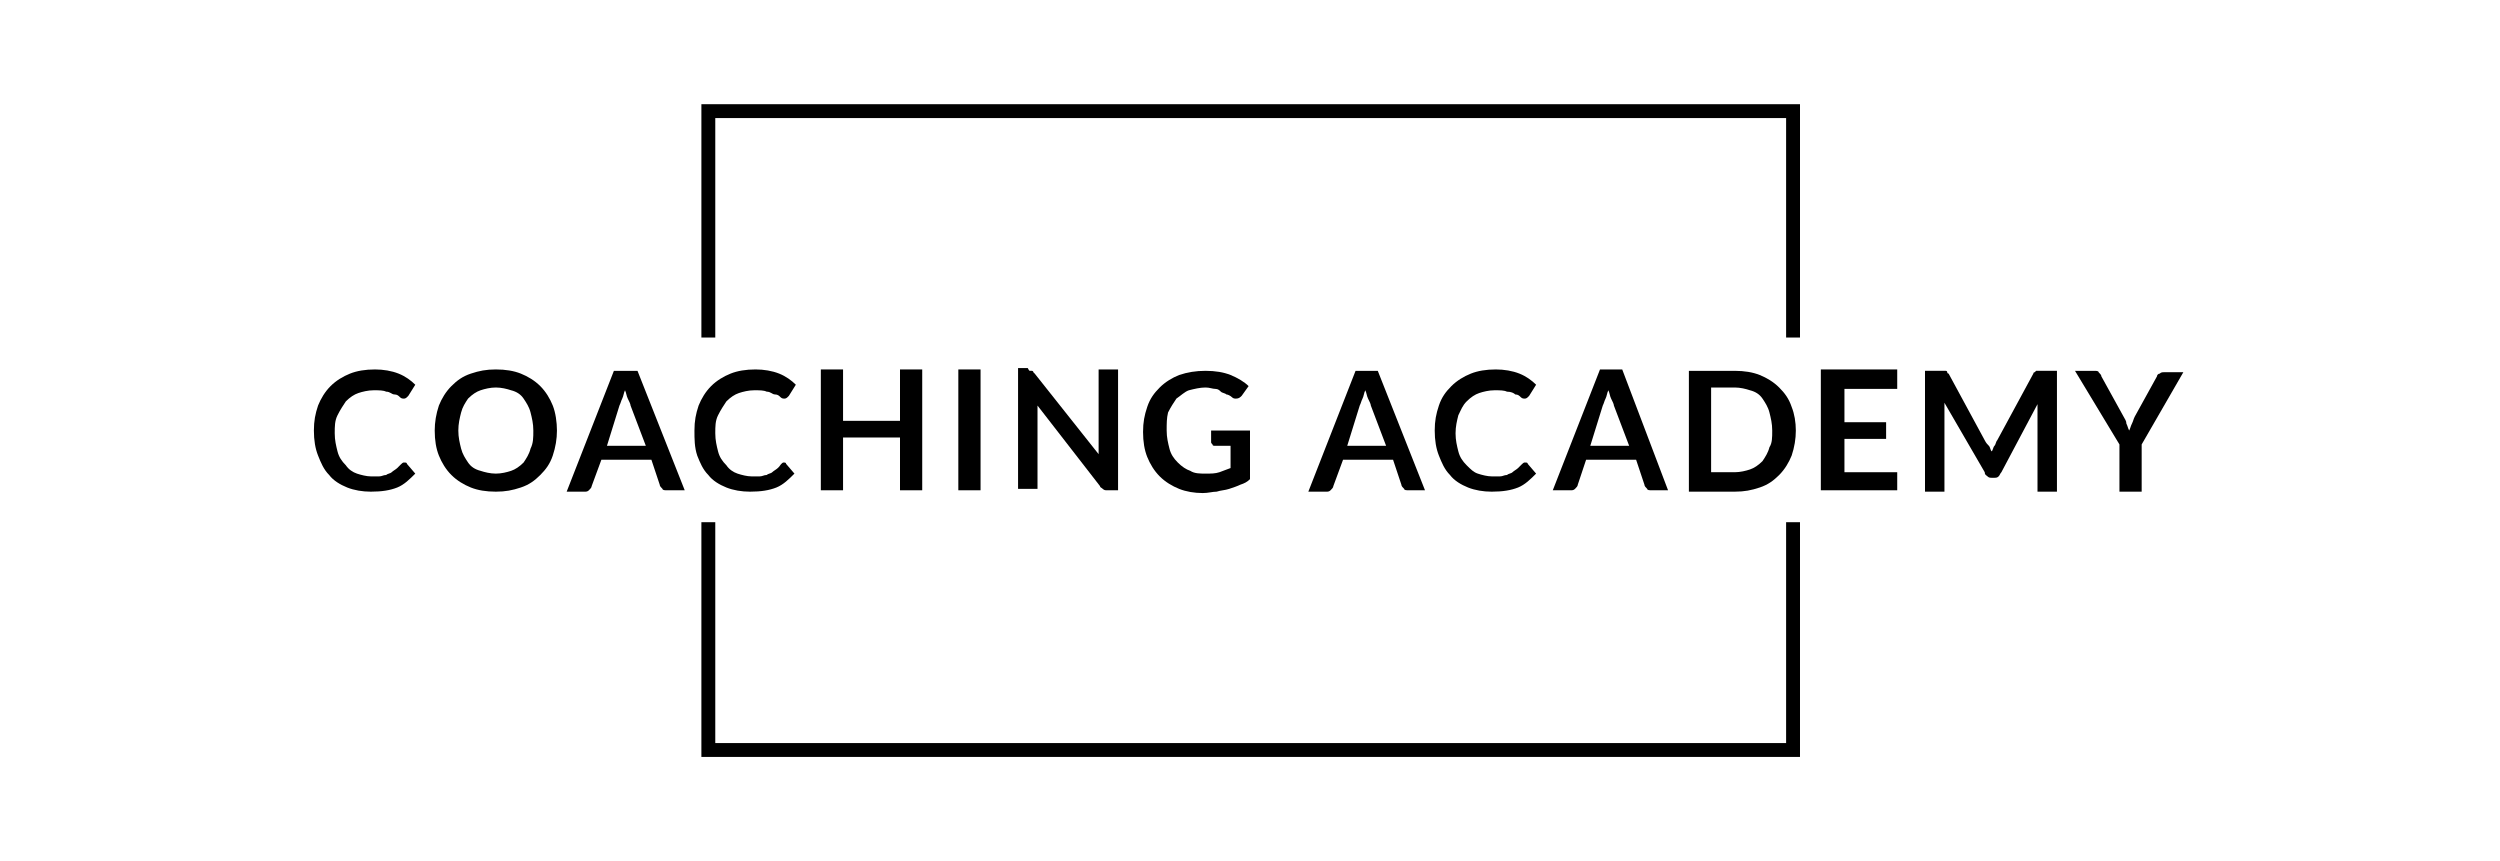
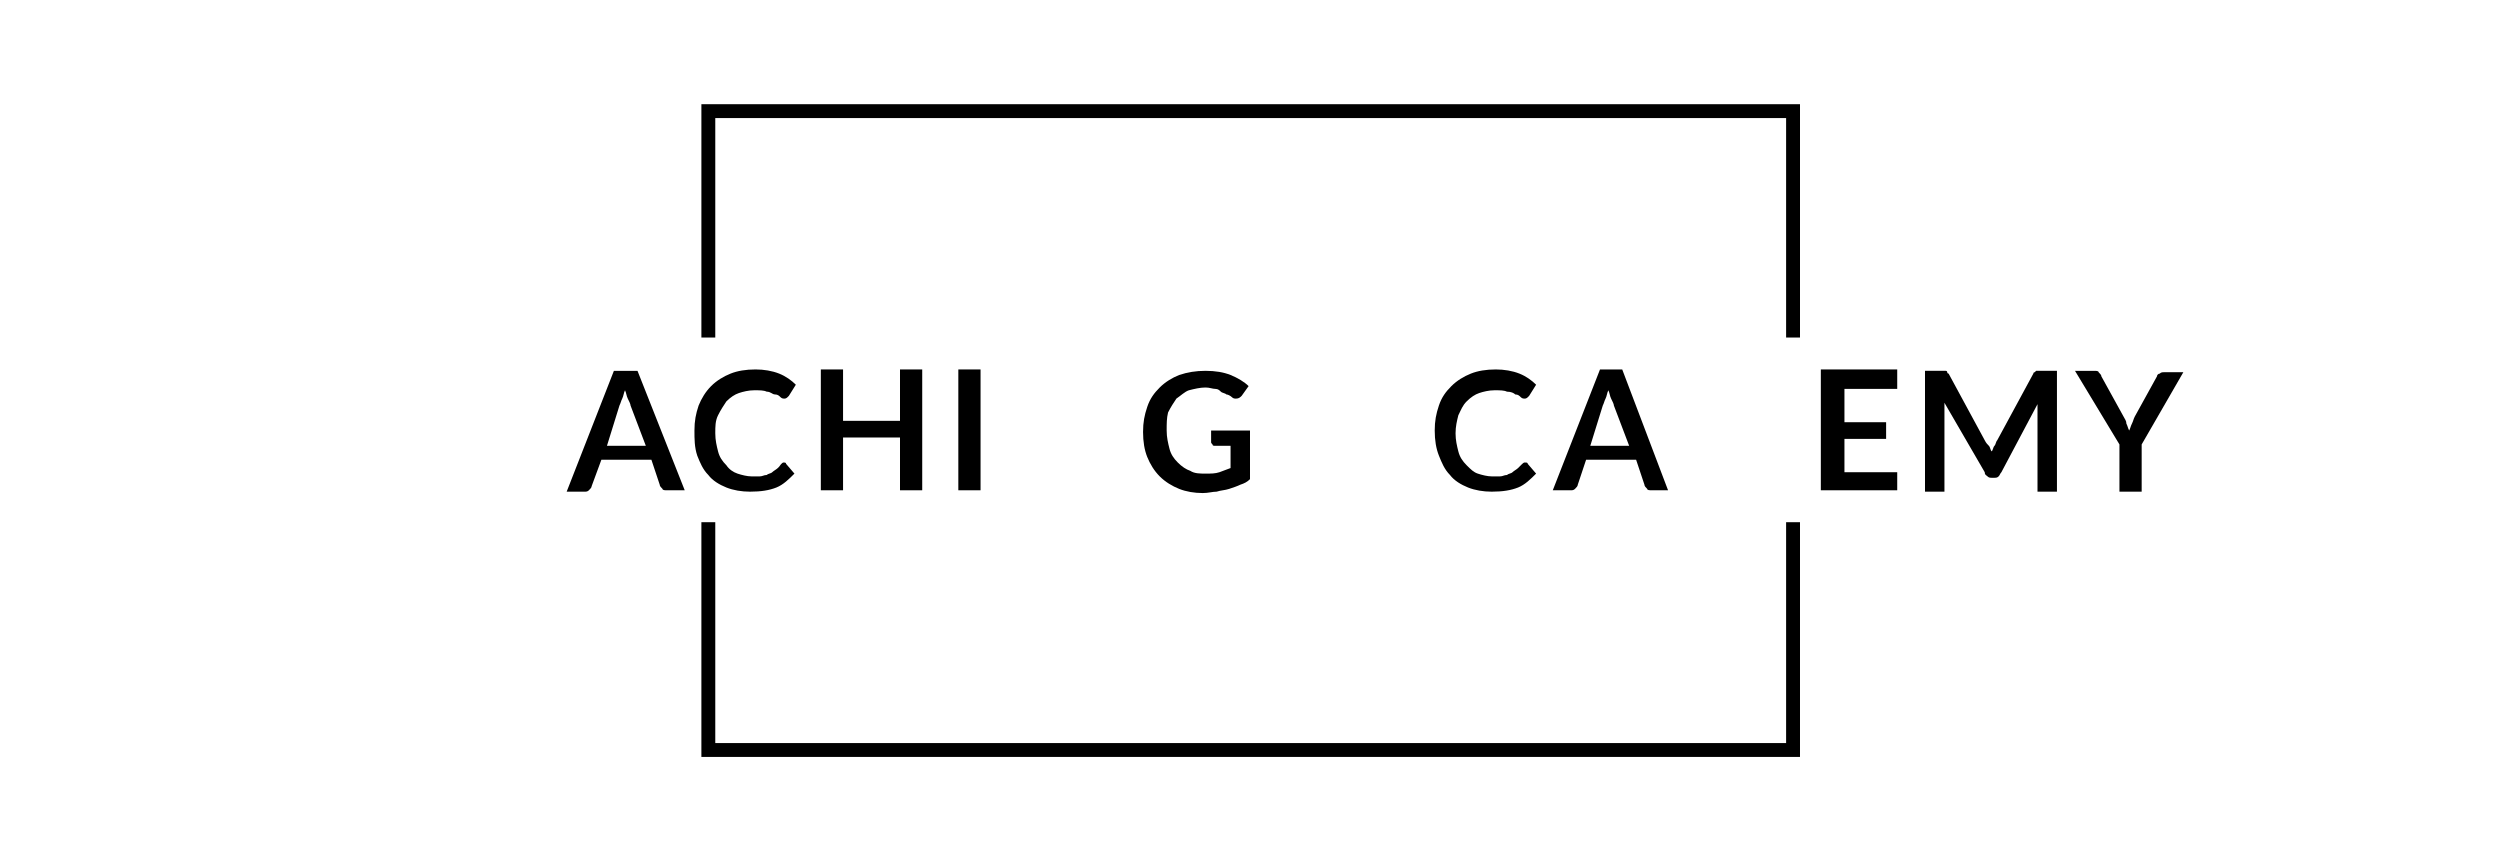
<svg xmlns="http://www.w3.org/2000/svg" version="1.1" id="Layer_1" x="0px" y="0px" viewBox="0 0 180 62" style="enable-background:new 0 0 180 62;" xml:space="preserve">
  <g>
    <path d="M128.5,53.5H51.5V37.6h-1v16.9h79.1V37.6h-1V53.5z M50.5,7.5v16.8h1V8.5h77.1v15.8h1V7.5H50.5z" />
    <g>
-       <path d="M29.1,33.3c0.1,0,0.2,0,0.2,0.1l0.6,0.7c-0.4,0.4-0.8,0.8-1.3,1c-0.5,0.2-1.1,0.3-1.9,0.3c-0.6,0-1.2-0.1-1.7-0.3    s-1-0.5-1.3-0.9c-0.4-0.4-0.6-0.9-0.8-1.4c-0.2-0.5-0.3-1.1-0.3-1.8c0-0.7,0.1-1.2,0.3-1.8c0.2-0.5,0.5-1,0.9-1.4s0.9-0.7,1.4-0.9    c0.5-0.2,1.1-0.3,1.8-0.3c0.6,0,1.2,0.1,1.7,0.3c0.5,0.2,0.9,0.5,1.2,0.8l-0.5,0.8c0,0-0.1,0.1-0.1,0.1c0,0-0.1,0.1-0.2,0.1    c-0.1,0-0.2,0-0.3-0.1c-0.1-0.1-0.2-0.2-0.4-0.2s-0.3-0.2-0.6-0.2c-0.2-0.1-0.5-0.1-0.9-0.1c-0.4,0-0.8,0.1-1.1,0.2    c-0.3,0.1-0.6,0.3-0.9,0.6c-0.2,0.3-0.4,0.6-0.6,1s-0.2,0.8-0.2,1.3c0,0.5,0.1,0.9,0.2,1.3c0.1,0.4,0.3,0.7,0.6,1    c0.2,0.3,0.5,0.5,0.8,0.6c0.3,0.1,0.7,0.2,1,0.2c0.2,0,0.4,0,0.6,0c0.2,0,0.3-0.1,0.5-0.1c0.1-0.1,0.3-0.1,0.4-0.2    c0.1-0.1,0.3-0.2,0.4-0.3c0,0,0.1-0.1,0.1-0.1C29,33.3,29,33.3,29.1,33.3z" />
-       <path d="M40.1,31c0,0.6-0.1,1.2-0.3,1.8s-0.5,1-0.9,1.4c-0.4,0.4-0.8,0.7-1.4,0.9s-1.1,0.3-1.8,0.3c-0.7,0-1.3-0.1-1.8-0.3    s-1-0.5-1.4-0.9c-0.4-0.4-0.7-0.9-0.9-1.4c-0.2-0.5-0.3-1.1-0.3-1.8c0-0.6,0.1-1.2,0.3-1.8c0.2-0.5,0.5-1,0.9-1.4    c0.4-0.4,0.8-0.7,1.4-0.9s1.1-0.3,1.8-0.3c0.7,0,1.3,0.1,1.8,0.3s1,0.5,1.4,0.9c0.4,0.4,0.7,0.9,0.9,1.4S40.1,30.4,40.1,31z     M38.4,31c0-0.5-0.1-0.9-0.2-1.3s-0.3-0.7-0.5-1c-0.2-0.3-0.5-0.5-0.9-0.6c-0.3-0.1-0.7-0.2-1.1-0.2c-0.4,0-0.8,0.1-1.1,0.2    c-0.3,0.1-0.6,0.3-0.9,0.6c-0.2,0.3-0.4,0.6-0.5,1c-0.1,0.4-0.2,0.8-0.2,1.3c0,0.5,0.1,0.9,0.2,1.3c0.1,0.4,0.3,0.7,0.5,1    c0.2,0.3,0.5,0.5,0.9,0.6c0.3,0.1,0.7,0.2,1.1,0.2c0.4,0,0.8-0.1,1.1-0.2c0.3-0.1,0.6-0.3,0.9-0.6c0.2-0.3,0.4-0.6,0.5-1    C38.4,31.9,38.4,31.5,38.4,31z" />
      <path d="M49.3,35.3H48c-0.1,0-0.3,0-0.3-0.1c-0.1-0.1-0.2-0.2-0.2-0.3l-0.6-1.8h-3.6L42.6,35c0,0.1-0.1,0.2-0.2,0.3    c-0.1,0.1-0.2,0.1-0.3,0.1h-1.3l3.4-8.7h1.7L49.3,35.3z M43.7,32.1h2.8l-1.1-2.9c0-0.1-0.1-0.3-0.2-0.5s-0.1-0.4-0.2-0.6    c-0.1,0.2-0.1,0.4-0.2,0.6c-0.1,0.2-0.1,0.3-0.2,0.5L43.7,32.1z" />
      <path d="M56.4,33.3c0.1,0,0.2,0,0.2,0.1l0.6,0.7c-0.4,0.4-0.8,0.8-1.3,1c-0.5,0.2-1.1,0.3-1.9,0.3c-0.6,0-1.2-0.1-1.7-0.3    s-1-0.5-1.3-0.9c-0.4-0.4-0.6-0.9-0.8-1.4C50,32.2,50,31.6,50,31c0-0.7,0.1-1.2,0.3-1.8c0.2-0.5,0.5-1,0.9-1.4s0.9-0.7,1.4-0.9    c0.5-0.2,1.1-0.3,1.8-0.3c0.6,0,1.2,0.1,1.7,0.3c0.5,0.2,0.9,0.5,1.2,0.8l-0.5,0.8c0,0-0.1,0.1-0.1,0.1c0,0-0.1,0.1-0.2,0.1    c-0.1,0-0.2,0-0.3-0.1c-0.1-0.1-0.2-0.2-0.4-0.2s-0.3-0.2-0.6-0.2c-0.2-0.1-0.5-0.1-0.9-0.1c-0.4,0-0.8,0.1-1.1,0.2    c-0.3,0.1-0.6,0.3-0.9,0.6c-0.2,0.3-0.4,0.6-0.6,1s-0.2,0.8-0.2,1.3c0,0.5,0.1,0.9,0.2,1.3c0.1,0.4,0.3,0.7,0.6,1    c0.2,0.3,0.5,0.5,0.8,0.6c0.3,0.1,0.7,0.2,1,0.2c0.2,0,0.4,0,0.6,0c0.2,0,0.3-0.1,0.5-0.1c0.1-0.1,0.3-0.1,0.4-0.2    c0.1-0.1,0.3-0.2,0.4-0.3c0,0,0.1-0.1,0.1-0.1C56.3,33.3,56.4,33.3,56.4,33.3z" />
      <path d="M66.4,35.3h-1.6v-3.8h-4.1v3.8h-1.6v-8.7h1.6v3.7h4.1v-3.7h1.6V35.3z" />
      <path d="M70.6,35.3H69v-8.7h1.6V35.3z" />
-       <path d="M74.2,26.7c0,0,0.1,0,0.1,0c0,0,0.1,0,0.1,0.1c0,0,0.1,0.1,0.1,0.1l4.6,5.8c0-0.1,0-0.3,0-0.4c0-0.1,0-0.3,0-0.4v-5.3h1.4    v8.7h-0.8c-0.1,0-0.2,0-0.3-0.1s-0.2-0.1-0.2-0.2l-4.5-5.8c0,0.1,0,0.3,0,0.4s0,0.2,0,0.3v5.3h-1.4v-8.7H74    C74.1,26.7,74.1,26.7,74.2,26.7z" />
      <path d="M86.8,34.1c0.4,0,0.7,0,1-0.1c0.3-0.1,0.5-0.2,0.8-0.3v-1.6h-1.1c-0.1,0-0.2,0-0.2-0.1c-0.1-0.1-0.1-0.1-0.1-0.2V31H90    v3.5c-0.2,0.2-0.4,0.3-0.7,0.4c-0.2,0.1-0.5,0.2-0.8,0.3c-0.3,0.1-0.6,0.1-0.9,0.2c-0.3,0-0.6,0.1-1,0.1c-0.6,0-1.2-0.1-1.7-0.3    c-0.5-0.2-1-0.5-1.4-0.9c-0.4-0.4-0.7-0.9-0.9-1.4c-0.2-0.5-0.3-1.1-0.3-1.8c0-0.7,0.1-1.2,0.3-1.8s0.5-1,0.9-1.4    c0.4-0.4,0.9-0.7,1.4-0.9c0.6-0.2,1.2-0.3,1.9-0.3c0.7,0,1.3,0.1,1.8,0.3s1,0.5,1.3,0.8l-0.5,0.7c-0.1,0.1-0.2,0.2-0.4,0.2    c-0.1,0-0.2,0-0.3-0.1c-0.1-0.1-0.3-0.2-0.4-0.2c-0.1-0.1-0.3-0.1-0.4-0.2S87.7,28,87.5,28c-0.2,0-0.4-0.1-0.7-0.1    c-0.4,0-0.8,0.1-1.2,0.2c-0.3,0.1-0.6,0.4-0.9,0.6c-0.2,0.3-0.4,0.6-0.6,1C84,30.1,84,30.5,84,31c0,0.5,0.1,0.9,0.2,1.3    c0.1,0.4,0.3,0.7,0.6,1c0.3,0.3,0.6,0.5,0.9,0.6C86,34.1,86.4,34.1,86.8,34.1z" />
-       <path d="M102.6,35.3h-1.2c-0.1,0-0.3,0-0.3-0.1c-0.1-0.1-0.2-0.2-0.2-0.3l-0.6-1.8h-3.6L96,35c0,0.1-0.1,0.2-0.2,0.3    s-0.2,0.1-0.3,0.1h-1.3l3.4-8.7h1.6L102.6,35.3z M97,32.1h2.8l-1.1-2.9c0-0.1-0.1-0.3-0.2-0.5c-0.1-0.2-0.1-0.4-0.2-0.6    c-0.1,0.2-0.1,0.4-0.2,0.6c-0.1,0.2-0.1,0.3-0.2,0.5L97,32.1z" />
      <path d="M109.8,33.3c0.1,0,0.2,0,0.2,0.1l0.6,0.7c-0.4,0.4-0.8,0.8-1.3,1c-0.5,0.2-1.1,0.3-1.9,0.3c-0.6,0-1.2-0.1-1.7-0.3    c-0.5-0.2-1-0.5-1.3-0.9c-0.4-0.4-0.6-0.9-0.8-1.4s-0.3-1.1-0.3-1.8c0-0.7,0.1-1.2,0.3-1.8s0.5-1,0.9-1.4c0.4-0.4,0.9-0.7,1.4-0.9    c0.5-0.2,1.1-0.3,1.8-0.3c0.6,0,1.2,0.1,1.7,0.3c0.5,0.2,0.9,0.5,1.2,0.8l-0.5,0.8c0,0-0.1,0.1-0.1,0.1s-0.1,0.1-0.2,0.1    c-0.1,0-0.2,0-0.3-0.1c-0.1-0.1-0.2-0.2-0.4-0.2c-0.1-0.1-0.3-0.2-0.6-0.2c-0.2-0.1-0.5-0.1-0.9-0.1c-0.4,0-0.8,0.1-1.1,0.2    c-0.3,0.1-0.6,0.3-0.9,0.6s-0.4,0.6-0.6,1c-0.1,0.4-0.2,0.8-0.2,1.3c0,0.5,0.1,0.9,0.2,1.3c0.1,0.4,0.3,0.7,0.6,1s0.5,0.5,0.8,0.6    c0.3,0.1,0.7,0.2,1,0.2c0.2,0,0.4,0,0.6,0c0.2,0,0.3-0.1,0.5-0.1c0.1-0.1,0.3-0.1,0.4-0.2s0.3-0.2,0.4-0.3c0,0,0.1-0.1,0.1-0.1    C109.7,33.3,109.7,33.3,109.8,33.3z" />
      <path d="M120.1,35.3h-1.2c-0.1,0-0.3,0-0.3-0.1c-0.1-0.1-0.2-0.2-0.2-0.3l-0.6-1.8h-3.6l-0.6,1.8c0,0.1-0.1,0.2-0.2,0.3    s-0.2,0.1-0.3,0.1h-1.3l3.4-8.7h1.6L120.1,35.3z M114.5,32.1h2.8l-1.1-2.9c0-0.1-0.1-0.3-0.2-0.5c-0.1-0.2-0.1-0.4-0.2-0.6    c-0.1,0.2-0.1,0.4-0.2,0.6c-0.1,0.2-0.1,0.3-0.2,0.5L114.5,32.1z" />
-       <path d="M129.3,31c0,0.6-0.1,1.2-0.3,1.8c-0.2,0.5-0.5,1-0.9,1.4c-0.4,0.4-0.8,0.7-1.4,0.9s-1.1,0.3-1.8,0.3h-3.3v-8.7h3.3    c0.7,0,1.3,0.1,1.8,0.3s1,0.5,1.4,0.9c0.4,0.4,0.7,0.8,0.9,1.4C129.2,29.8,129.3,30.4,129.3,31z M127.6,31c0-0.5-0.1-0.9-0.2-1.3    s-0.3-0.7-0.5-1c-0.2-0.3-0.5-0.5-0.9-0.6c-0.3-0.1-0.7-0.2-1.1-0.2h-1.7v6.1h1.7c0.4,0,0.8-0.1,1.1-0.2s0.6-0.3,0.9-0.6    c0.2-0.3,0.4-0.6,0.5-1C127.6,31.9,127.6,31.5,127.6,31z" />
      <path d="M136.6,26.7v1.3h-3.8v2.4h3v1.2h-3V34h3.8v1.3h-5.5v-8.7H136.6z" />
      <path d="M143.2,32.1c0.1,0.1,0.1,0.3,0.2,0.4c0.1-0.1,0.1-0.3,0.2-0.4c0.1-0.1,0.1-0.3,0.2-0.4l2.6-4.8c0-0.1,0.1-0.1,0.1-0.1    s0.1-0.1,0.1-0.1c0,0,0.1,0,0.1,0s0.1,0,0.2,0h1.2v8.7h-1.4v-5.6c0-0.1,0-0.2,0-0.3s0-0.2,0-0.4l-2.6,4.9    c-0.1,0.1-0.1,0.2-0.2,0.3c-0.1,0.1-0.2,0.1-0.3,0.1h-0.2c-0.1,0-0.2,0-0.3-0.1c-0.1-0.1-0.2-0.1-0.2-0.3L140,29    c0,0.1,0,0.3,0,0.4s0,0.2,0,0.4v5.6h-1.4v-8.7h1.2c0.1,0,0.1,0,0.2,0c0.1,0,0.1,0,0.1,0c0,0,0.1,0,0.1,0.1s0.1,0.1,0.1,0.1    l2.6,4.8C143,31.9,143.1,32,143.2,32.1z" />
      <path d="M154.2,32v3.4h-1.6V32l-3.2-5.3h1.4c0.1,0,0.3,0,0.3,0.1c0.1,0.1,0.2,0.2,0.2,0.3l1.6,2.9c0.1,0.2,0.2,0.3,0.2,0.5    c0.1,0.2,0.1,0.3,0.2,0.5c0.1-0.2,0.1-0.3,0.2-0.5c0.1-0.2,0.1-0.3,0.2-0.5l1.6-2.9c0-0.1,0.1-0.2,0.2-0.2    c0.1-0.1,0.2-0.1,0.3-0.1h1.4L154.2,32z" />
    </g>
  </g>
</svg>